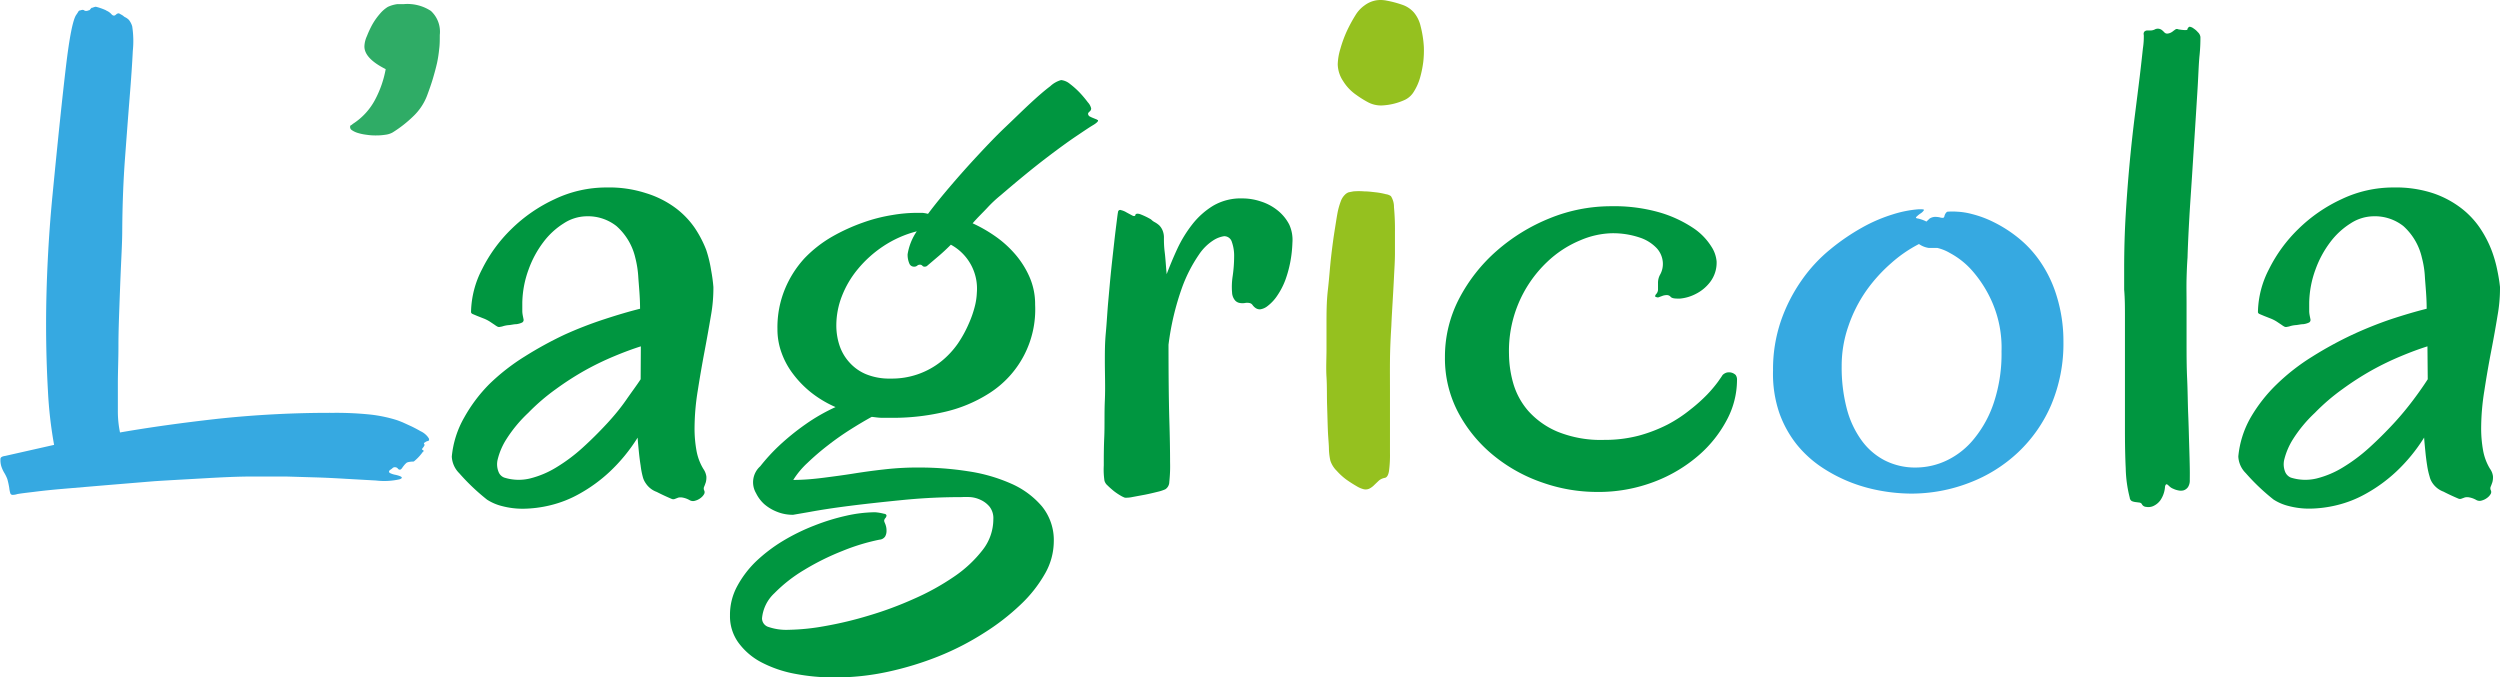
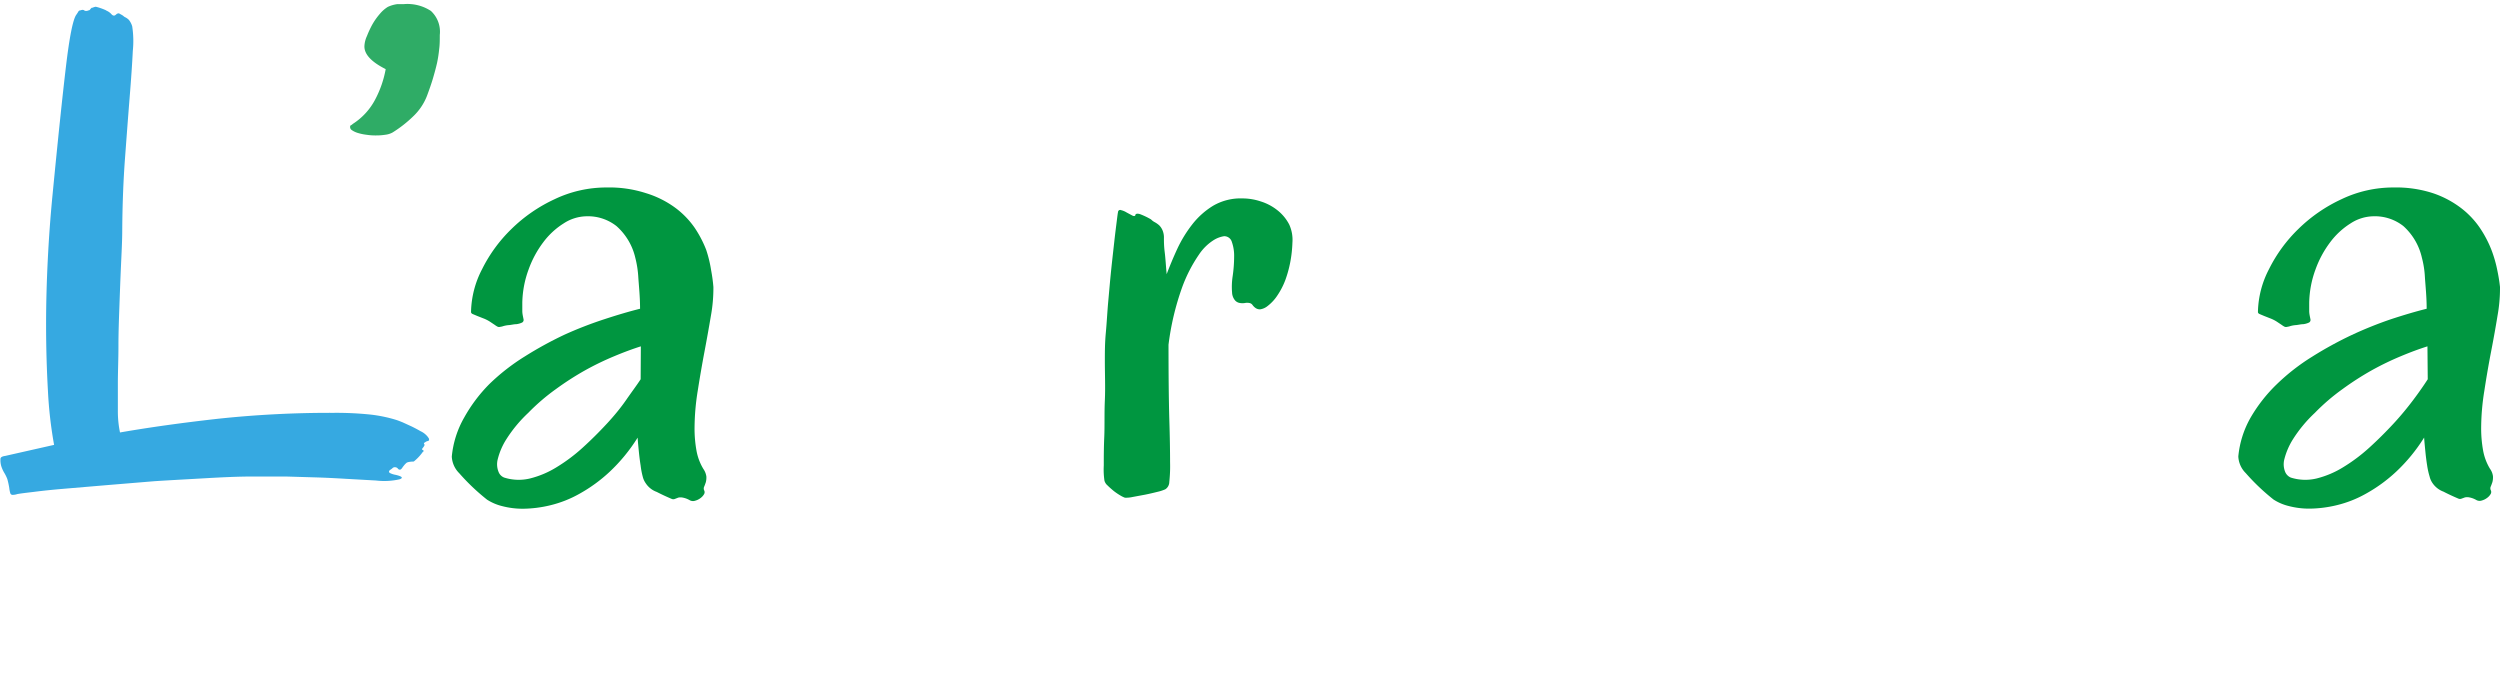
<svg xmlns="http://www.w3.org/2000/svg" id="Livello_1" data-name="Livello 1" viewBox="0 0 256.03 69.38">
  <defs>
    <style>.cls-1{fill:#36a9e1;}.cls-2{fill:#2fac66;}.cls-3{fill:#009640;}.cls-4{fill:#95c11f;}</style>
  </defs>
  <title>agricola</title>
  <path class="cls-1" d="M48.56,47.91a1.59,1.59,0,0,1,.25.34c0,.07,0,.12,0,.16a.51.51,0,0,1-.18.08.54.54,0,0,0-.2.1c-.14.07-.18.14-.11.21s0,.19-.14.37-.12.15,0,.23.09.14,0,.18a4.92,4.92,0,0,1-.94,1,2.52,2.52,0,0,0-.58.06.64.64,0,0,0-.16.07,2.09,2.09,0,0,0-.25.26,3.07,3.07,0,0,0-.2.27.5.5,0,0,1-.19.17c-.07,0-.14,0-.22-.08a.37.37,0,0,0-.31-.17.33.33,0,0,0-.27.1,1.15,1.15,0,0,1-.2.15.37.37,0,0,0-.15.17c0,.06,0,.12.11.18a2,2,0,0,0,.57.18c.68.16.81.32.39.46a7.12,7.12,0,0,1-2.4.12l-3.2-.18c-1-.06-2-.11-3-.14l-3.06-.09c-1,0-2.15,0-3.32,0-1.56,0-3.21.08-4.94.18s-3.46.19-5.17.3L15.73,53l-4.25.36q-1.89.16-3.18.33c-.86.1-1.41.17-1.66.22a1.52,1.52,0,0,1-.51.08.24.24,0,0,1-.21-.19,2.67,2.67,0,0,1-.1-.51,8.43,8.43,0,0,0-.2-.92,4.15,4.15,0,0,0-.35-.7A3.42,3.42,0,0,1,5,51.05a2.16,2.16,0,0,1-.08-.76c0-.15.19-.25.49-.29l5-1.13a42.91,42.91,0,0,1-.63-5.52c-.12-2.11-.19-4.39-.19-6.86,0-2.11.06-4.29.17-6.51s.27-4.46.49-6.71q.83-8.55,1.37-13.11t1.05-5.32c.08-.11.15-.22.21-.32a.25.25,0,0,1,.24-.15c.17-.07.29-.06.37,0s.23.1.45,0a.18.18,0,0,0,.15-.08,1,1,0,0,1,.18-.19l.08,0A1.21,1.21,0,0,1,14.68,4a5.77,5.77,0,0,1,.9.3.91.91,0,0,1,.21.11,1.36,1.36,0,0,1,.49.35c.16.18.31.19.45.06l.08-.07a.37.37,0,0,1,.25-.07l.25.14a1.16,1.16,0,0,1,.2.13.69.69,0,0,0,.21.14,1.36,1.36,0,0,1,.36.27,1.91,1.91,0,0,1,.33.65,10,10,0,0,1,.06,2.53c-.06,1.28-.17,2.85-.32,4.72s-.31,4-.48,6.29-.26,4.74-.28,7.24c0,1.17-.07,2.41-.13,3.75s-.11,2.7-.16,4.1S17,37.38,17,38.75s-.06,2.67-.06,3.9c0,1,0,1.89,0,2.75a10.6,10.6,0,0,0,.22,2.2q4.47-.78,10-1.4A108.07,108.07,0,0,1,39,45.59a34.09,34.09,0,0,1,3.84.18,14.42,14.42,0,0,1,2.56.53c.17.05.4.14.7.26l.94.43q.49.24.9.48A2,2,0,0,1,48.56,47.91Z" transform="translate(-4.87 -3.31)" />
  <path class="cls-2" d="M49.91,6.89c0,.48,0,1-.06,1.42a12.57,12.57,0,0,1-.22,1.44c-.11.49-.25,1-.41,1.55s-.37,1.15-.62,1.82a5.75,5.75,0,0,1-1.44,2.13,12.4,12.4,0,0,1-2.09,1.63,2,2,0,0,1-.74.23,5.69,5.69,0,0,1-.94.07,6,6,0,0,1-1-.07,5,5,0,0,1-.86-.18,2.11,2.11,0,0,1-.62-.29.37.37,0,0,1-.18-.38.12.12,0,0,1,.08-.12A.73.73,0,0,0,41,16a6.6,6.6,0,0,0,2.32-2.55,10.7,10.7,0,0,0,1.05-3.06c-1.45-.73-2.18-1.5-2.18-2.32A2.73,2.73,0,0,1,42.45,7,10.1,10.1,0,0,1,43,5.82a6.79,6.79,0,0,1,.78-1.1,3.4,3.4,0,0,1,.8-.7,3.32,3.32,0,0,1,1-.29h.67A4.39,4.39,0,0,1,49,4.43,2.9,2.9,0,0,1,49.91,6.89Z" transform="translate(-4.87 -3.31)" />
  <path class="cls-3" d="M77.93,32.7a15.85,15.85,0,0,1-.25,2.92q-.29,1.73-.66,3.69t-.69,4A24.35,24.35,0,0,0,76,47.19a12.81,12.81,0,0,0,.2,2.28,5.5,5.5,0,0,0,.7,1.86,1.78,1.78,0,0,1,.31.78,1.85,1.85,0,0,1-.06.6c-.06.17-.11.32-.17.45a.45.45,0,0,0,0,.36.4.4,0,0,1,0,.39,1.28,1.28,0,0,1-.37.41,1.57,1.57,0,0,1-.55.27.69.69,0,0,1-.55-.05,2.26,2.26,0,0,0-.72-.27,1.1,1.1,0,0,0-.45,0L74,54.4a.42.42,0,0,1-.35,0c-.47-.2-1-.44-1.52-.71A2.27,2.27,0,0,1,71,52.8a2,2,0,0,1-.31-.69A7.89,7.89,0,0,1,70.48,51c-.07-.44-.13-.9-.18-1.41s-.1-1-.13-1.46a17.38,17.38,0,0,1-2.89,3.52,15.64,15.64,0,0,1-3.07,2.23,11.62,11.62,0,0,1-3,1.18,12.3,12.3,0,0,1-2.73.35,8.28,8.28,0,0,1-2.23-.28,5.05,5.05,0,0,1-1.5-.65,21.57,21.57,0,0,1-2.85-2.71,2.56,2.56,0,0,1-.76-1.7,9.87,9.87,0,0,1,1.27-4A15.63,15.63,0,0,1,55,42.63a21.29,21.29,0,0,1,3.59-2.8,38.35,38.35,0,0,1,4.06-2.23A40,40,0,0,1,66.77,36c1.34-.44,2.56-.8,3.65-1.07,0-1.23-.12-2.31-.18-3.23a10.38,10.38,0,0,0-.31-2A6.19,6.19,0,0,0,68,26.46a4.71,4.71,0,0,0-3.07-1,4.39,4.39,0,0,0-2.32.72,7.74,7.74,0,0,0-2.11,1.95A10.53,10.53,0,0,0,59,30.92a10.35,10.35,0,0,0-.64,3.39c0,.29,0,.58,0,.85s.07.56.13.86a.3.3,0,0,1-.19.34,1.9,1.9,0,0,1-.55.15c-.22,0-.45.06-.7.09a2.86,2.86,0,0,0-.61.1,1.52,1.52,0,0,1-.33.08.43.43,0,0,1-.25,0,1.72,1.72,0,0,1-.31-.19l-.51-.34a3.6,3.6,0,0,0-.68-.34l-.61-.24-.45-.19c-.13-.05-.19-.13-.19-.22a9.84,9.84,0,0,1,1.13-4.38,15.11,15.11,0,0,1,3-4.11,15.77,15.77,0,0,1,4.43-3.06,12.28,12.28,0,0,1,5.35-1.2,12.15,12.15,0,0,1,4,.58A10,10,0,0,1,74,24.57a8.77,8.77,0,0,1,2,2.05,11.51,11.51,0,0,1,1.19,2.27A12.87,12.87,0,0,1,77.7,31,16.46,16.46,0,0,1,77.93,32.7ZM70.5,38.78c-.82.26-1.72.59-2.7,1a29.3,29.3,0,0,0-3,1.45,30,30,0,0,0-3,1.93,21.21,21.21,0,0,0-2.83,2.43,13.89,13.89,0,0,0-2.26,2.73,6.86,6.86,0,0,0-.86,2,2.07,2.07,0,0,0,.08,1.32,1,1,0,0,0,.58.58,4.91,4.91,0,0,0,2.64.09,9.56,9.56,0,0,0,2.75-1.17,17.37,17.37,0,0,0,2.66-2c.87-.79,1.68-1.6,2.45-2.43s1.44-1.65,2-2.46,1.09-1.51,1.47-2.1Z" transform="translate(-4.87 -3.31)" />
-   <path class="cls-3" d="M99.09,51.19a32.15,32.15,0,0,1,4.9.38,17,17,0,0,1,4.41,1.26,8.73,8.73,0,0,1,3.18,2.34,5.48,5.48,0,0,1,1.21,3.64,6.71,6.71,0,0,1-.9,3.25,13.52,13.52,0,0,1-2.51,3.18,23.48,23.48,0,0,1-3.75,2.9A27.84,27.84,0,0,1,101,70.52a32.41,32.41,0,0,1-5.21,1.59,25.61,25.61,0,0,1-5.42.58,21.22,21.22,0,0,1-4.16-.39,12.24,12.24,0,0,1-3.4-1.18,6.83,6.83,0,0,1-2.32-2,4.59,4.59,0,0,1-.86-2.78,6.1,6.1,0,0,1,.74-3,10.38,10.38,0,0,1,1.94-2.55,16.12,16.12,0,0,1,2.77-2.1,20.8,20.8,0,0,1,3.22-1.57,21.75,21.75,0,0,1,3.26-1,14,14,0,0,1,2.92-.35,4.93,4.93,0,0,1,.94.16c.16,0,.24.12.24.19a.46.46,0,0,1-.12.25.46.46,0,0,0-.12.26c0,.14.11.29.16.48a1.68,1.68,0,0,1,.08.54,1.16,1.16,0,0,1-.14.6.76.76,0,0,1-.59.33,21.15,21.15,0,0,0-3.8,1.16,25.62,25.62,0,0,0-3.89,1.93,15.12,15.12,0,0,0-3.06,2.39,4,4,0,0,0-1.27,2.58.93.93,0,0,0,.7.89,5.6,5.6,0,0,0,2,.28,22.59,22.59,0,0,0,3.73-.38,38.07,38.07,0,0,0,4.51-1.08,36.07,36.07,0,0,0,4.61-1.71,25,25,0,0,0,4.11-2.27,12.7,12.7,0,0,0,2.93-2.73,5.12,5.12,0,0,0,1.1-3.15,1.92,1.92,0,0,0-.38-1.28,2.56,2.56,0,0,0-.91-.7,3,3,0,0,0-1.06-.29,8.55,8.55,0,0,0-.93,0c-1.94,0-3.92.09-5.94.29s-3.87.4-5.52.61-3,.42-4.08.62l-1.68.29a4.27,4.27,0,0,1-1.66-.31,4.49,4.49,0,0,1-1.3-.78,3.7,3.7,0,0,1-.84-1.12,2.2,2.2,0,0,1,.43-2.76A19.43,19.43,0,0,1,84.61,49a24.72,24.72,0,0,1,2.73-2.22A19,19,0,0,1,90.44,45a11.35,11.35,0,0,1-2.51-1.5,10.49,10.49,0,0,1-1.86-1.92,8,8,0,0,1-1.17-2.17A7,7,0,0,1,84.49,37a10.26,10.26,0,0,1,.78-4.12,10.68,10.68,0,0,1,2-3.13,12.72,12.72,0,0,1,2.85-2.22,19.37,19.37,0,0,1,3.14-1.43,16.75,16.75,0,0,1,3-.77,15.06,15.06,0,0,1,2.34-.22c.3,0,.55,0,.76,0a3.88,3.88,0,0,1,.55.1c.68-.91,1.47-1.88,2.36-2.92s1.8-2.06,2.75-3.08,1.88-2,2.83-2.9,1.8-1.74,2.58-2.46,1.44-1.29,2-1.71a2.67,2.67,0,0,1,1.11-.63,1.67,1.67,0,0,1,.9.39,8.52,8.52,0,0,1,1,.89,11.52,11.52,0,0,1,.84,1,1.37,1.37,0,0,1,.34.63.4.4,0,0,1-.16.31c-.11.09-.16.17-.16.24a.34.34,0,0,0,.22.29c.15.08.38.17.68.29a.22.22,0,0,0,.12.06s0,0,0,.07-.17.25-.53.46-.93.6-1.72,1.13-1.82,1.28-3.08,2.24-2.8,2.22-4.63,3.79a12.93,12.93,0,0,0-1.36,1.27c-.46.5-1,1-1.52,1.61a14.55,14.55,0,0,1,2.22,1.26,11,11,0,0,1,2.07,1.83,9.24,9.24,0,0,1,1.52,2.37,6.94,6.94,0,0,1,.59,2.88,10.16,10.16,0,0,1-4.71,9.07,14.5,14.5,0,0,1-4.68,1.93,23,23,0,0,1-5.09.58c-.41,0-.79,0-1.16,0s-.74-.06-1.09-.1q-.94.51-2.13,1.26a28.18,28.18,0,0,0-2.34,1.64,25.81,25.81,0,0,0-2.11,1.81,8.59,8.59,0,0,0-1.46,1.75c1.09,0,2.15-.1,3.16-.23s2-.26,3-.42,2.09-.31,3.18-.43A30.09,30.09,0,0,1,99.09,51.19ZM97.82,29.35A5.78,5.78,0,0,1,98.76,27a11.31,11.31,0,0,0-3.44,1.53,11.92,11.92,0,0,0-2.59,2.33,10,10,0,0,0-1.64,2.78,8.27,8.27,0,0,0-.57,3,6.48,6.48,0,0,0,.31,2,4.83,4.83,0,0,0,1,1.75,4.72,4.72,0,0,0,1.7,1.23,6.3,6.3,0,0,0,2.56.46,8.07,8.07,0,0,0,5.21-1.79,8.85,8.85,0,0,0,1.67-1.8,12.17,12.17,0,0,0,1.1-2,10.87,10.87,0,0,0,.64-1.83,6.6,6.6,0,0,0,.2-1.37,5.11,5.11,0,0,0-2.66-4.92c-.39.39-.78.76-1.19,1.11l-1.27,1.08a.44.44,0,0,1-.25.06.26.26,0,0,1-.21-.1.33.33,0,0,0-.28-.1.38.38,0,0,0-.25.1.48.48,0,0,1-.33.1.51.51,0,0,1-.45-.27A2.29,2.29,0,0,1,97.82,29.35Z" transform="translate(-4.87 -3.31)" />
  <path class="cls-3" d="M137.23,28.15a12.91,12.91,0,0,1-.22,2A12,12,0,0,1,136.5,32a7.53,7.53,0,0,1-.8,1.55,4.39,4.39,0,0,1-1,1.09,1.57,1.57,0,0,1-.78.35.77.77,0,0,1-.47-.14,1.3,1.3,0,0,1-.31-.31.48.48,0,0,0-.33-.2,1.05,1.05,0,0,0-.43,0,1.57,1.57,0,0,1-.53,0,.82.82,0,0,1-.49-.26,1.33,1.33,0,0,1-.31-.8,7.22,7.22,0,0,1,.06-1.69,14.28,14.28,0,0,0,.15-2,4.24,4.24,0,0,0-.23-1.49.81.81,0,0,0-.8-.6,2.82,2.82,0,0,0-1,.36,5.06,5.06,0,0,0-1.57,1.52,15,15,0,0,0-1.73,3.37,27.35,27.35,0,0,0-1.39,5.86q0,4.71.08,7.59c.06,1.91.08,3.4.08,4.47a14.83,14.83,0,0,1-.08,2,.9.9,0,0,1-.41.75,4.32,4.32,0,0,1-.8.26c-.4.1-.82.2-1.27.29l-1.29.24a3,3,0,0,1-.78.07,2.77,2.77,0,0,1-.45-.22,6.27,6.27,0,0,1-.68-.46c-.23-.19-.44-.37-.64-.57a1,1,0,0,1-.32-.49,7.85,7.85,0,0,1-.07-1.56c0-.81,0-1.78.05-2.92s0-2.39.06-3.74,0-2.71,0-4.05c0-.87,0-1.83.1-2.89s.15-2.14.25-3.23.19-2.17.3-3.22.22-2,.31-2.82.18-1.52.25-2.08.11-.89.14-1a.22.22,0,0,1,.31-.2,1.94,1.94,0,0,1,.57.24l.56.3q.24.13.33,0c0-.2.26-.23.61-.08a7.46,7.46,0,0,1,1,.49,1.42,1.42,0,0,0,.39.29,2.52,2.52,0,0,1,.44.31,1.57,1.57,0,0,1,.34.5,1.88,1.88,0,0,1,.15.82c0,.32,0,.8.08,1.43s.12,1.39.2,2.26c.31-.82.67-1.69,1.09-2.6a13,13,0,0,1,1.54-2.51,8,8,0,0,1,2.13-1.9,5.59,5.59,0,0,1,3-.75,5.92,5.92,0,0,1,1.88.31,5.24,5.24,0,0,1,1.7.9,4.49,4.49,0,0,1,1.21,1.46A3.77,3.77,0,0,1,137.23,28.15Z" transform="translate(-4.87 -3.31)" />
-   <path class="cls-4" d="M147.32,23.4a2.06,2.06,0,0,1,.31,1.13,24.08,24.08,0,0,1,.1,2.5c0,.68,0,1.42,0,2.22s-.06,1.62-.1,2.46-.09,1.69-.14,2.55-.1,1.66-.13,2.44c-.08,1.28-.13,2.45-.14,3.54s0,2.12,0,3.12c0,1.33,0,2.53,0,3.63s0,2,0,2.73a12.08,12.08,0,0,1-.1,1.83c-.07.42-.21.66-.43.7a1.28,1.28,0,0,0-.62.29l-.45.43a1.89,1.89,0,0,1-.47.36.89.89,0,0,1-.63.08,2.55,2.55,0,0,1-.7-.3c-.33-.19-.68-.41-1.05-.67a6.34,6.34,0,0,1-1-.91,2.6,2.6,0,0,1-.66-1.06,6.63,6.63,0,0,1-.14-1.09c0-.55-.08-1.21-.11-2s-.05-1.64-.08-2.58,0-1.91-.06-2.87,0-1.92,0-2.86V36.56c0-1.16,0-2.34.14-3.55s.21-2.34.33-3.39.25-2,.37-2.75.21-1.34.27-1.66a7.25,7.25,0,0,1,.35-1.28,1.74,1.74,0,0,1,.41-.66A1,1,0,0,1,143,23l.47-.09a6.78,6.78,0,0,1,1.13,0c.42,0,.82.06,1.21.1a7.44,7.44,0,0,1,1,.19A1.11,1.11,0,0,1,147.32,23.4Zm3.37-15.28a10.27,10.27,0,0,1-.06,1.53,10.81,10.81,0,0,1-.33,1.62,5.41,5.41,0,0,1-.62,1.4,2.15,2.15,0,0,1-.92.86,6.31,6.31,0,0,1-2.38.58,2.83,2.83,0,0,1-1.41-.33,10.32,10.32,0,0,1-1.17-.73,4.75,4.75,0,0,1-1.38-1.44,3.22,3.22,0,0,1-.55-1.71,6,6,0,0,1,.27-1.59,12.58,12.58,0,0,1,.67-1.83,15.29,15.29,0,0,1,.88-1.62,3.32,3.32,0,0,1,.93-1,2.77,2.77,0,0,1,1.29-.53,3.11,3.11,0,0,1,1,.05,10.8,10.8,0,0,1,1.6.43,2.74,2.74,0,0,1,1.17.79A3.35,3.35,0,0,1,150.36,6,11,11,0,0,1,150.69,8.12Z" transform="translate(-4.87 -3.31)" />
-   <path class="cls-3" d="M182.76,42.24a8.7,8.7,0,0,1-1,4,12.54,12.54,0,0,1-2.9,3.68,15.07,15.07,0,0,1-4.53,2.71,16,16,0,0,1-6,1.06,16.85,16.85,0,0,1-5.47-.95,16.16,16.16,0,0,1-5-2.76,14.36,14.36,0,0,1-3.61-4.35,11.85,11.85,0,0,1-1.4-5.75,12.84,12.84,0,0,1,1.46-6A16.84,16.84,0,0,1,158.15,29a19,19,0,0,1,5.44-3.34,16.66,16.66,0,0,1,6.29-1.23,16.83,16.83,0,0,1,5.07.67,12.55,12.55,0,0,1,3.34,1.57,6.29,6.29,0,0,1,1.83,1.87,3.3,3.3,0,0,1,.55,1.53,3.26,3.26,0,0,1-.66,2.12,4.22,4.22,0,0,1-1.49,1.23,4.37,4.37,0,0,1-1.6.47c-.51,0-.83,0-1-.23a.53.53,0,0,0-.35-.13,1.43,1.43,0,0,0-.39.06l-.38.14a.33.33,0,0,1-.31,0c-.14,0-.15-.15,0-.31a.72.72,0,0,0,.18-.41c0-.2,0-.43,0-.7a1.75,1.75,0,0,1,.19-.83,2.25,2.25,0,0,0,.3-1.35,2.41,2.41,0,0,0-.61-1.39,4.18,4.18,0,0,0-1.72-1.09,8.55,8.55,0,0,0-3-.45,8.72,8.72,0,0,0-3.12.72,11,11,0,0,0-3.42,2.24,12.54,12.54,0,0,0-3.88,9.45,11.24,11.24,0,0,0,.43,2.94,7.46,7.46,0,0,0,1.54,2.84,8.35,8.35,0,0,0,3,2.13,11.79,11.79,0,0,0,4.79.84,13.64,13.64,0,0,0,3.55-.44,15.28,15.28,0,0,0,2.93-1.13A14.07,14.07,0,0,0,178,45.24a16.37,16.37,0,0,0,1.73-1.55,13.42,13.42,0,0,0,1.08-1.28c.26-.37.42-.6.47-.69a1,1,0,0,1,.41-.25,1,1,0,0,1,.5,0,1,1,0,0,1,.43.24A.81.81,0,0,1,182.76,42.24Z" transform="translate(-4.87 -3.31)" />
-   <path class="cls-1" d="M216.19,38.31a16.11,16.11,0,0,1-1.25,6.46,14.59,14.59,0,0,1-3.41,4.88,15.08,15.08,0,0,1-5,3.11,16.46,16.46,0,0,1-6,1.1,18,18,0,0,1-2.87-.26,16.42,16.42,0,0,1-3.12-.84,15.67,15.67,0,0,1-3-1.53,11.54,11.54,0,0,1-2.63-2.36,11.2,11.2,0,0,1-1.82-3.28,12.39,12.39,0,0,1-.64-4.34,15.3,15.3,0,0,1,.82-5.11A16.82,16.82,0,0,1,189.39,32a15.53,15.53,0,0,1,2.93-3.16,22,22,0,0,1,3.28-2.24,16.12,16.12,0,0,1,3.16-1.35,11.61,11.61,0,0,1,2.62-.51c.39,0,.56,0,.52.1a1.11,1.11,0,0,1-.31.31,2.58,2.58,0,0,0-.43.34c-.13.11-.08.18.14.2a4,4,0,0,1,.47.14,3.29,3.29,0,0,1,.39.17l.33-.31a1.13,1.13,0,0,1,.55-.17,2.28,2.28,0,0,1,.48.05,1.09,1.09,0,0,0,.32.05c.09,0,.14-.06.17-.2s.16-.39.31-.43a6.76,6.76,0,0,1,1,0,7.16,7.16,0,0,1,1.5.24,10.86,10.86,0,0,1,2.21.82,13.56,13.56,0,0,1,2.46,1.56,11.35,11.35,0,0,1,2.3,2.46,12.73,12.73,0,0,1,1.7,3.53A15.6,15.6,0,0,1,216.19,38.31Zm-14.81-10a13.55,13.55,0,0,0-2.83,1.95A16,16,0,0,0,196,33.08a14.42,14.42,0,0,0-1.82,3.59,12.32,12.32,0,0,0-.7,4.16,16.63,16.63,0,0,0,.51,4.28,9.7,9.7,0,0,0,1.5,3.26,6.76,6.76,0,0,0,2.4,2.09,6.85,6.85,0,0,0,3.22.73,7.4,7.4,0,0,0,3.18-.75,8.07,8.07,0,0,0,2.8-2.26,11.54,11.54,0,0,0,2-3.72,15.84,15.84,0,0,0,.76-5.16,11.69,11.69,0,0,0-.94-5A12.39,12.39,0,0,0,206.82,31a8.15,8.15,0,0,0-2.24-1.77,4.64,4.64,0,0,0-1.31-.53h-.88A2.31,2.31,0,0,1,201.38,28.29Z" transform="translate(-4.87 -3.31)" />
-   <path class="cls-3" d="M230.22,7.1c0,.32,0,1-.09,1.88s-.12,2.06-.2,3.37-.17,2.74-.27,4.3-.2,3.12-.3,4.69-.21,3.07-.29,4.52-.14,2.74-.17,3.83c-.05.66-.08,1.39-.1,2.19s0,1.65,0,2.56c0,1.21,0,2.47,0,3.78s0,2.6.06,3.88.06,2.5.11,3.67.07,2.23.1,3.17.05,1.71.06,2.34,0,1,0,1.18a1.27,1.27,0,0,1-.18.73.89.89,0,0,1-.46.34,1.13,1.13,0,0,1-.55,0,2,2,0,0,1-.49-.16,1.19,1.19,0,0,1-.39-.24,2.63,2.63,0,0,0-.23-.2.12.12,0,0,0-.14,0,.44.44,0,0,0-.1.28,2.79,2.79,0,0,1-.47,1.33,1.82,1.82,0,0,1-.74.6,1.23,1.23,0,0,1-.72.08.52.52,0,0,1-.41-.23.34.34,0,0,0-.27-.21l-.39-.05a1.4,1.4,0,0,1-.39-.1.45.45,0,0,1-.22-.36,13.08,13.08,0,0,1-.41-3c-.06-1.2-.08-2.55-.08-4.05,0-1.3,0-2.7,0-4.2s0-3.05,0-4.62V35.73c0-.9,0-1.82-.08-2.76V30.82c0-1.85.05-3.7.16-5.55s.25-3.64.41-5.35.34-3.32.53-4.82.36-2.84.5-4,.24-2.11.32-2.84a7.71,7.71,0,0,0,.09-1.37.37.37,0,0,1,.06-.34.43.43,0,0,1,.28-.12l.39,0a1.06,1.06,0,0,0,.37-.09.66.66,0,0,1,.47-.08.69.69,0,0,1,.31.15,2.39,2.39,0,0,1,.23.22.39.39,0,0,0,.31.12,1,1,0,0,0,.39-.12,1.46,1.46,0,0,0,.24-.17l.21-.15a.28.28,0,0,1,.26,0,4.86,4.86,0,0,0,.64.08c.2,0,.31,0,.31-.08s.13-.27.24-.26a.86.86,0,0,1,.41.19,1.82,1.82,0,0,1,.41.36A.81.81,0,0,1,230.22,7.1Z" transform="translate(-4.87 -3.31)" />
  <path class="cls-3" d="M260.9,32.7a15.85,15.85,0,0,1-.25,2.92q-.28,1.73-.66,3.69t-.69,4a24.35,24.35,0,0,0-.33,3.86,12.81,12.81,0,0,0,.2,2.28,5.5,5.5,0,0,0,.7,1.86,1.66,1.66,0,0,1,.31.78,1.85,1.85,0,0,1-.06.6c-.06.17-.11.32-.17.45a.45.45,0,0,0,0,.36.4.4,0,0,1,0,.39,1.28,1.28,0,0,1-.37.41,1.57,1.57,0,0,1-.55.27.69.69,0,0,1-.55-.05,2.26,2.26,0,0,0-.72-.27,1.1,1.1,0,0,0-.45,0l-.33.12a.42.42,0,0,1-.35,0c-.47-.2-1-.44-1.52-.71A2.33,2.33,0,0,1,254,52.8a2,2,0,0,1-.31-.69,7.89,7.89,0,0,1-.25-1.12c-.07-.44-.13-.9-.18-1.41s-.1-1-.13-1.46a17.38,17.38,0,0,1-2.89,3.52,15.64,15.64,0,0,1-3.07,2.23,11.62,11.62,0,0,1-3,1.18,12.3,12.3,0,0,1-2.73.35,8.28,8.28,0,0,1-2.23-.28,5.05,5.05,0,0,1-1.5-.65,21.57,21.57,0,0,1-2.85-2.71,2.56,2.56,0,0,1-.76-1.7,9.87,9.87,0,0,1,1.27-4,15.63,15.63,0,0,1,2.67-3.4,21.29,21.29,0,0,1,3.59-2.8,38.35,38.35,0,0,1,4.06-2.23A40,40,0,0,1,249.74,36c1.34-.44,2.56-.8,3.65-1.07,0-1.23-.12-2.31-.18-3.23a9.67,9.67,0,0,0-.31-2A6.19,6.19,0,0,0,251,26.46a4.71,4.71,0,0,0-3.07-1,4.39,4.39,0,0,0-2.32.72,7.74,7.74,0,0,0-2.11,1.95A10.53,10.53,0,0,0,242,30.92a10.35,10.35,0,0,0-.64,3.39c0,.29,0,.58,0,.85s.07.56.13.86a.3.3,0,0,1-.19.34,1.9,1.9,0,0,1-.55.15c-.22,0-.45.06-.7.09a2.86,2.86,0,0,0-.61.1,1.52,1.52,0,0,1-.33.08.43.43,0,0,1-.25,0,1.72,1.72,0,0,1-.31-.19l-.51-.34a3.6,3.6,0,0,0-.68-.34l-.61-.24-.45-.19c-.13-.05-.19-.13-.19-.22a9.84,9.84,0,0,1,1.13-4.38,15.11,15.11,0,0,1,3-4.11,15.77,15.77,0,0,1,4.43-3.06,12.28,12.28,0,0,1,5.35-1.2,12.15,12.15,0,0,1,4,.58,10,10,0,0,1,2.87,1.51,8.77,8.77,0,0,1,1.95,2.05,11.51,11.51,0,0,1,1.19,2.27,12.87,12.87,0,0,1,.61,2.15A16.46,16.46,0,0,1,260.9,32.7Zm-7.43,6.08c-.82.26-1.72.59-2.7,1a29.3,29.3,0,0,0-3,1.45,30,30,0,0,0-3,1.93,21.21,21.21,0,0,0-2.83,2.43,13.89,13.89,0,0,0-2.26,2.73,7.14,7.14,0,0,0-.86,2,2.07,2.07,0,0,0,.08,1.32,1.08,1.08,0,0,0,.58.58,4.91,4.91,0,0,0,2.64.09,9.56,9.56,0,0,0,2.75-1.17,17.37,17.37,0,0,0,2.66-2c.87-.79,1.68-1.6,2.45-2.43s1.44-1.65,2.05-2.46,1.09-1.51,1.47-2.1Z" transform="translate(-4.87 -3.31)" />
</svg>